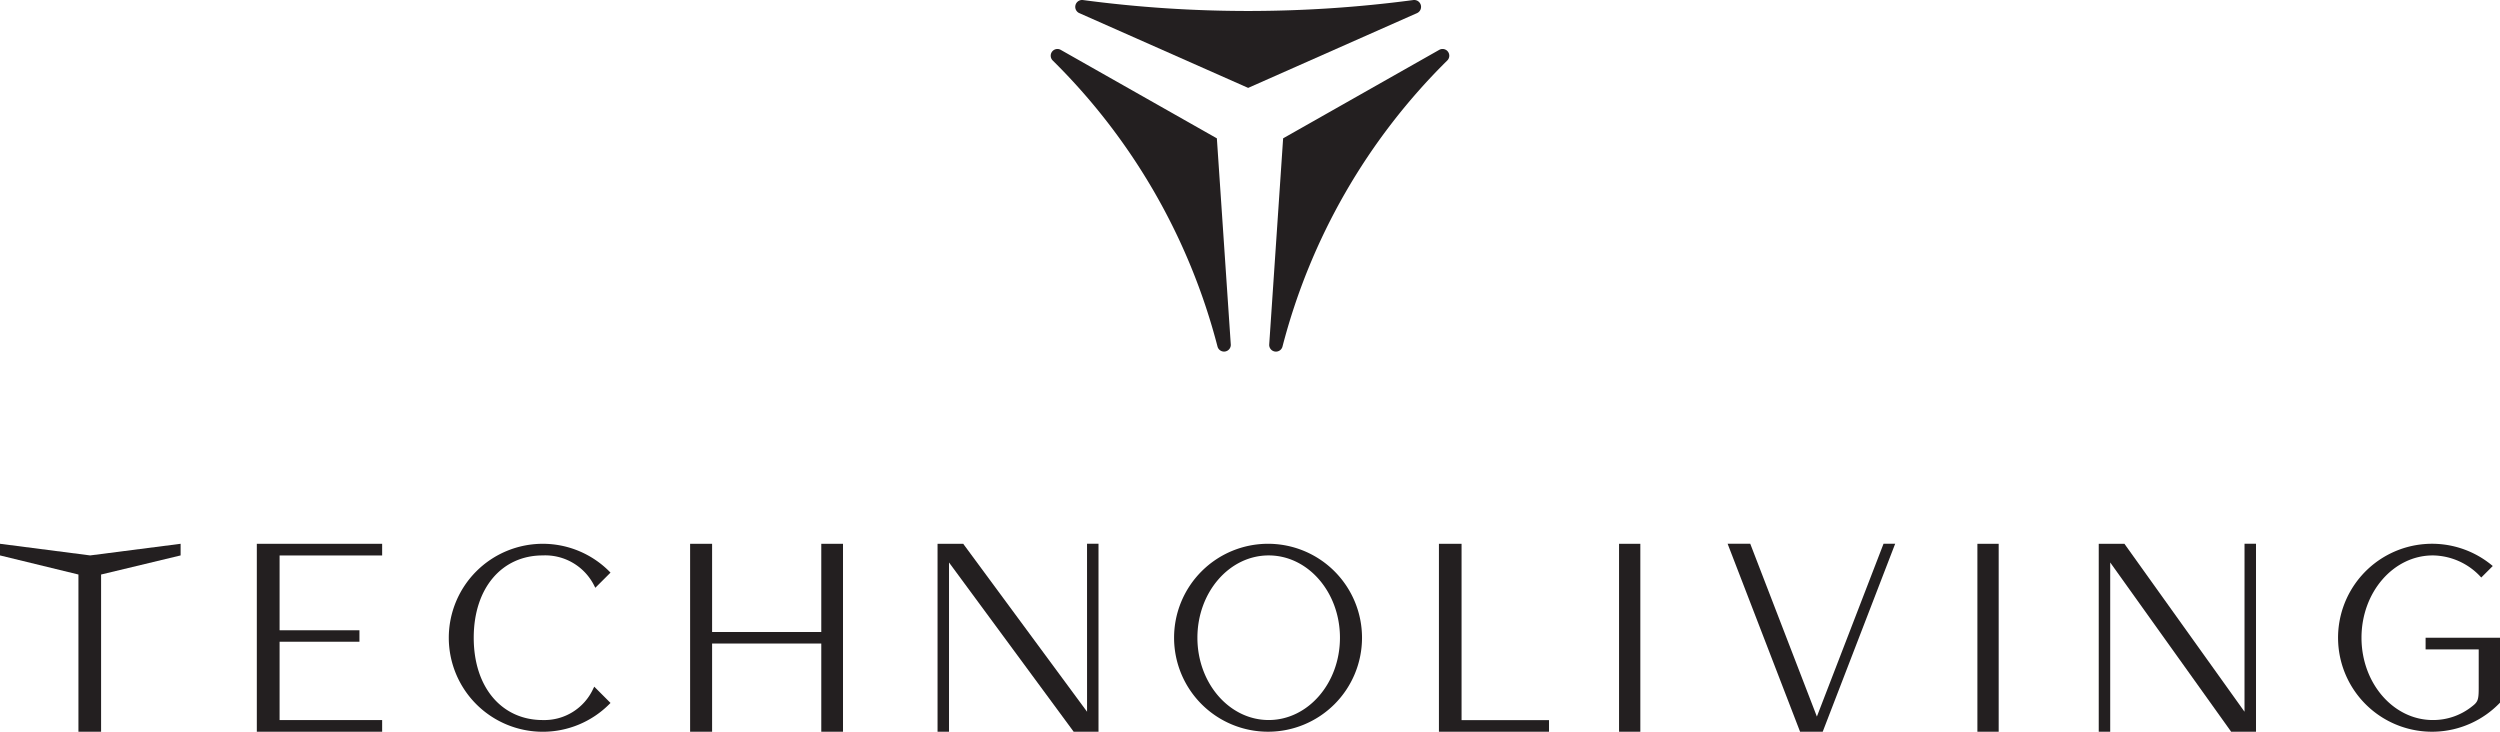
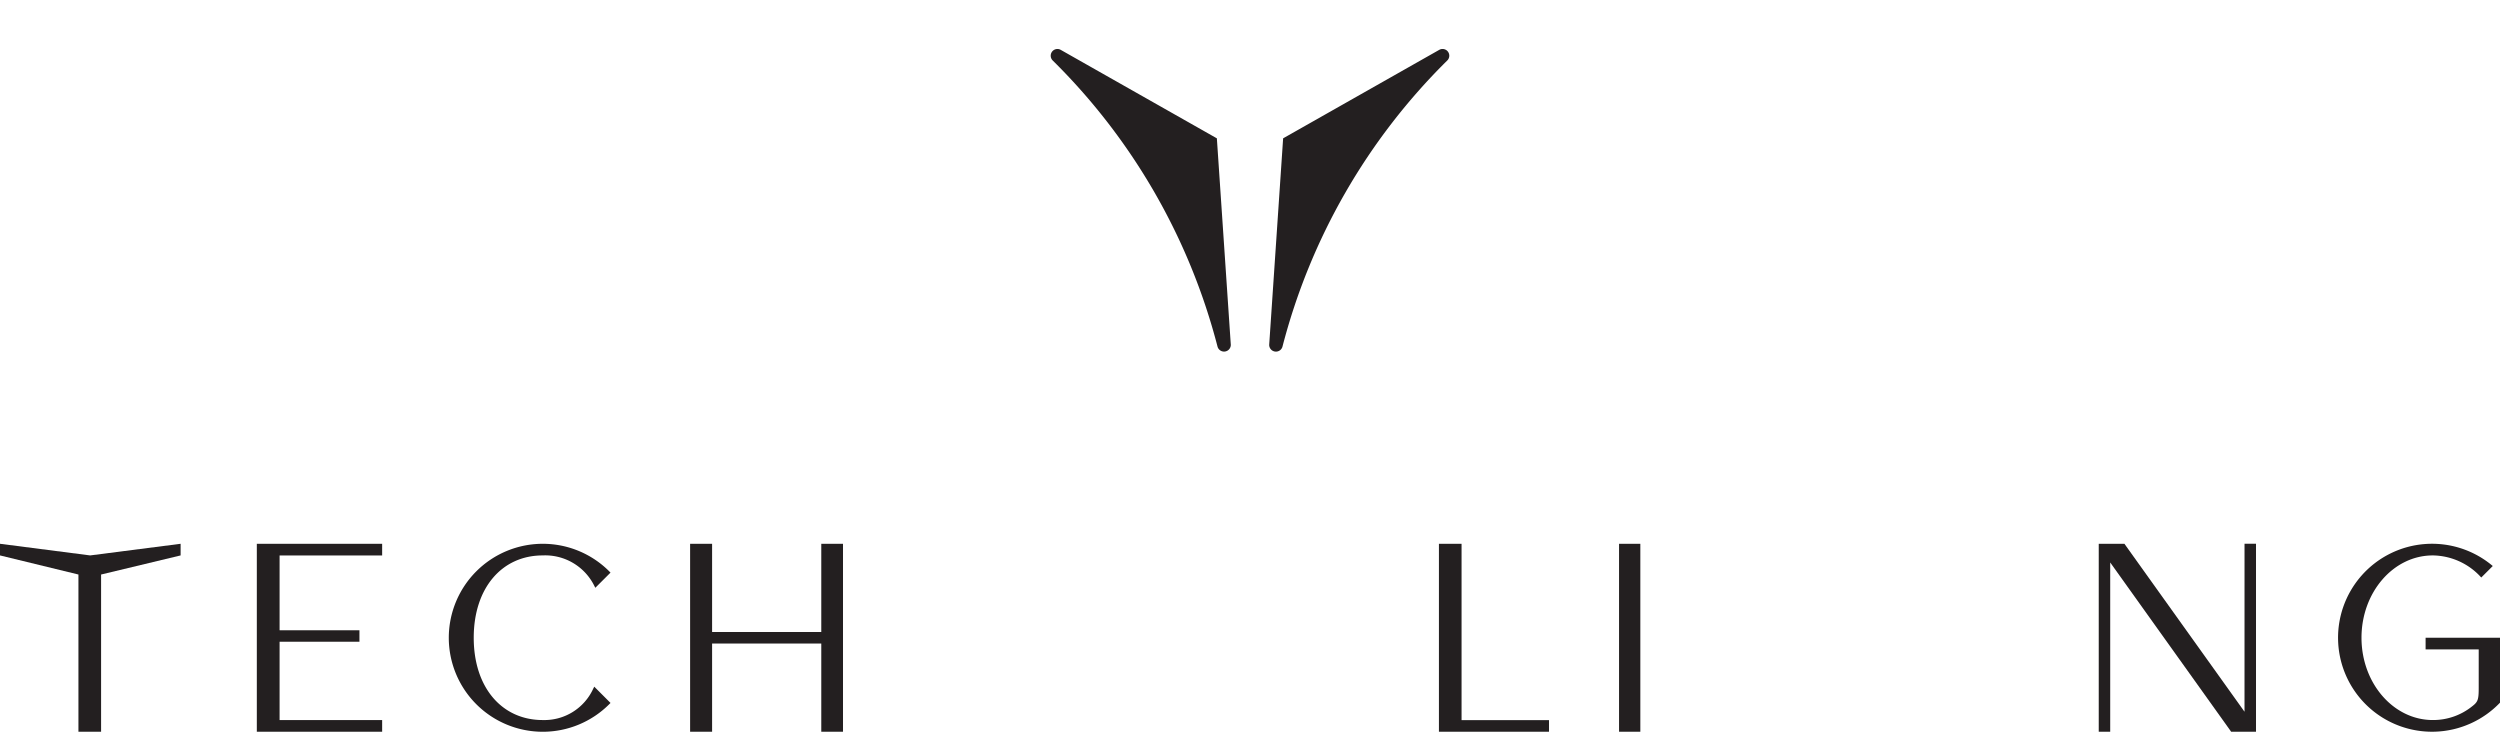
<svg xmlns="http://www.w3.org/2000/svg" width="200.811" height="58.775" viewBox="0 0 200.811 58.775">
  <g id="technoliving" transform="translate(-145.58 -89.386)">
    <path id="Path_1" data-name="Path 1" d="M202.223,224.417H212.29v-.935h-8.238v-6.294h6.414v-.921h-6.414v-6.01h8.238v-.935H202.223Z" transform="translate(-36.014 -76.256)" fill="#231f20" />
    <path id="Path_2" data-name="Path 2" d="M145.58,209.321v.935l6.3,1.534v12.627H153.7V211.79l6.388-1.534v-.935l-7.267.935Z" transform="translate(0 -76.256)" fill="#231f20" />
    <path id="Path_3" data-name="Path 3" d="M464.767,209.321h-1.818v15.1h8.842v-.935h-7.024Z" transform="translate(-201.788 -76.256)" fill="#231f20" />
-     <rect id="Rectangle_1" data-name="Rectangle 1" width="1.71" height="15.096" transform="translate(304.413 133.065)" fill="#231f20" />
    <rect id="Rectangle_2" data-name="Rectangle 2" width="1.71" height="15.096" transform="translate(275.629 133.065)" fill="#231f20" />
-     <path id="Path_4" data-name="Path 4" d="M364.382,222.811l-9.9-13.425-.043-.066h-2.066v15.1h.921V210.822l9.965,13.529.043.066h2v-15.1h-.922Z" transform="translate(-131.485 -76.256)" fill="#231f20" />
    <path id="Path_5" data-name="Path 5" d="M620.184,222.811l-9.6-13.425-.043-.066h-2.066v15.1h.921V210.822l9.668,13.529.043.066h2v-15.1h-.922Z" transform="translate(-294.315 -76.256)" fill="#231f20" />
    <path id="Path_6" data-name="Path 6" d="M252.1,210.256a4.4,4.4,0,0,1,4.137,2.424l.091.175,1.22-1.219-.1-.1a7.549,7.549,0,1,0,0,10.67l.1-.1-1.306-1.308-.091.181a4.312,4.312,0,0,1-4.034,2.5H252.1c-3.262,0-5.539-2.594-5.539-6.609S248.839,210.256,252.1,210.256Z" transform="translate(-62.929 -76.256)" fill="#231f20" />
    <path id="Path_7" data-name="Path 7" d="M308.325,216.408h-8.77v-7.087h-1.766v15.1h1.766v-7.087h8.77v7.087h1.745v-15.1h-1.745Z" transform="translate(-96.776 -76.256)" fill="#231f20" />
-     <path id="Path_8" data-name="Path 8" d="M412.081,209.321a7.548,7.548,0,1,0,7.548,7.548A7.548,7.548,0,0,0,412.081,209.321Zm.051,14.157c-3.161,0-5.725-2.96-5.725-6.611s2.563-6.611,5.725-6.611,5.725,2.96,5.725,6.611S415.293,223.478,412.132,223.478Z" transform="translate(-164.646 -76.256)" fill="#231f20" />
-     <path id="Path_9" data-name="Path 9" d="M533.789,223.2l-5.353-13.883h-1.818l5.821,15.1h1.818l5.821-15.1h-.935Z" transform="translate(-242.269 -76.256)" fill="#231f20" />
    <path id="Path_10" data-name="Path 10" d="M668.307,216.867v.935h4.266v3.092c0,.946-.064,1.126-.517,1.475a4.992,4.992,0,0,1-3.173,1.109c-3.162,0-5.725-2.96-5.725-6.611s2.563-6.611,5.725-6.611a5.312,5.312,0,0,1,3.894,1.775l.925-.924a7.549,7.549,0,1,0,.582,10.975v-5.214Z" transform="translate(-327.892 -76.256)" fill="#231f20" />
-     <path id="Path_11" data-name="Path 11" d="M383.031,90.427l13.591,6.019,13.592-6.019a.552.552,0,0,0-.346-1.034,100.722,100.722,0,0,1-26.492,0,.543.543,0,0,0-.092-.008.552.552,0,0,0-.254,1.041Z" transform="translate(-150.785 0)" fill="#231f20" />
    <path id="Path_12" data-name="Path 12" d="M439.976,100.728a.54.54,0,0,0-.8-.473l-12.546,7.11-1.12,16.589a.543.543,0,0,0,1.065.15,49.85,49.85,0,0,1,13.242-22.994A.54.54,0,0,0,439.976,100.728Z" transform="translate(-177.983 -6.868)" fill="#231f20" />
    <path id="Path_13" data-name="Path 13" d="M390.727,124.105a.543.543,0,0,0,1.064-.15l-1.12-16.589-12.546-7.11a.54.54,0,0,0-.641.856A49.85,49.85,0,0,1,390.727,124.105Z" transform="translate(-147.347 -6.868)" fill="#231f20" />
  </g>
</svg>